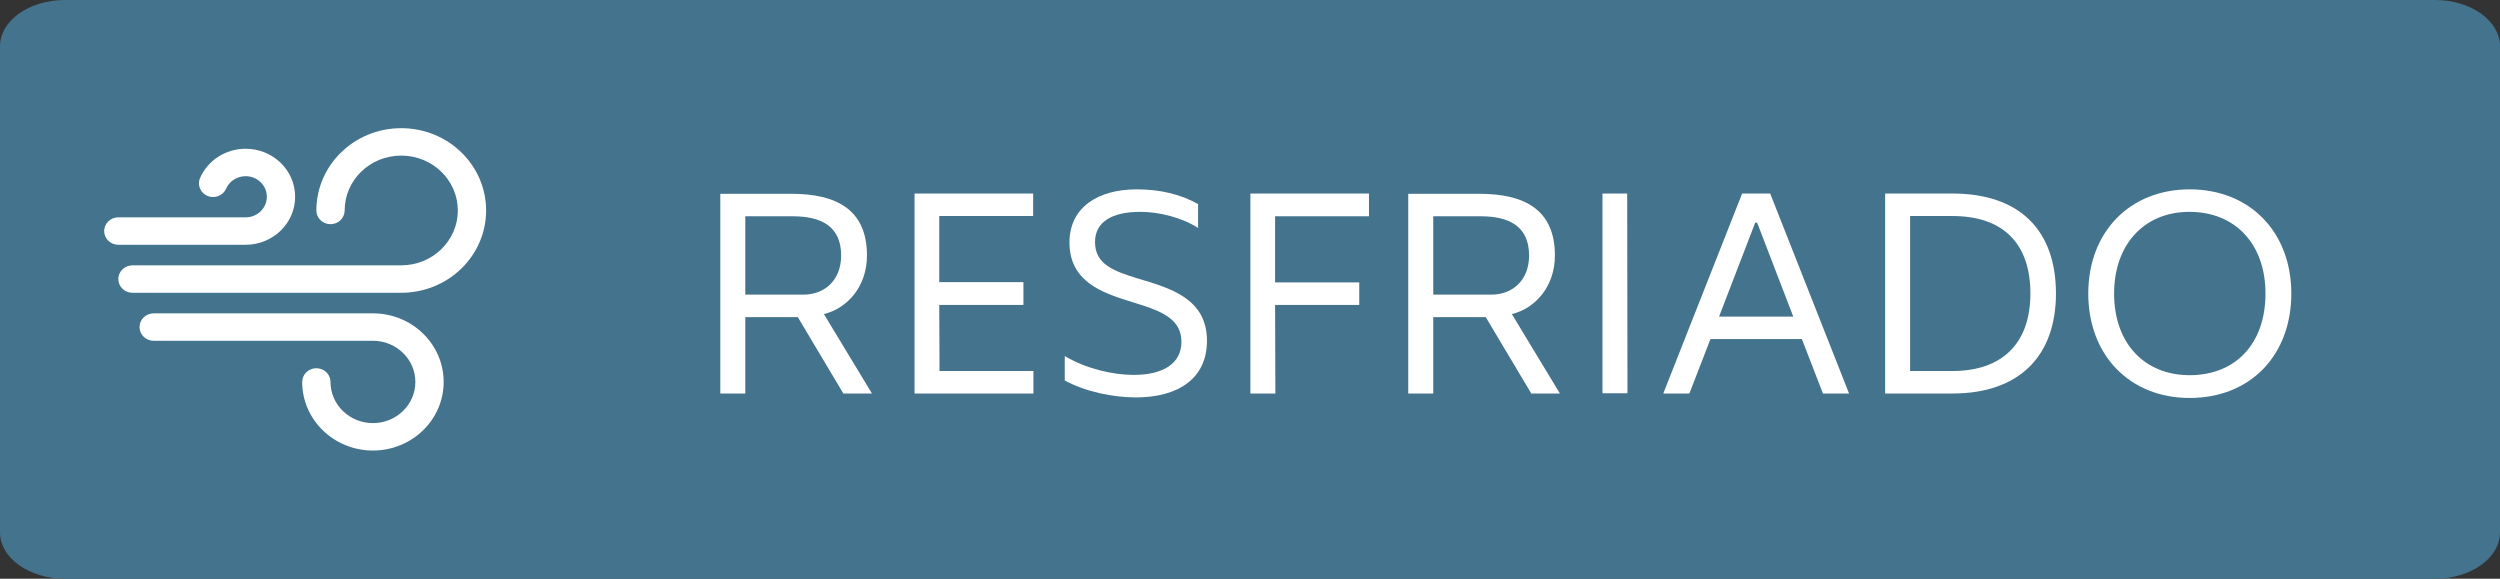
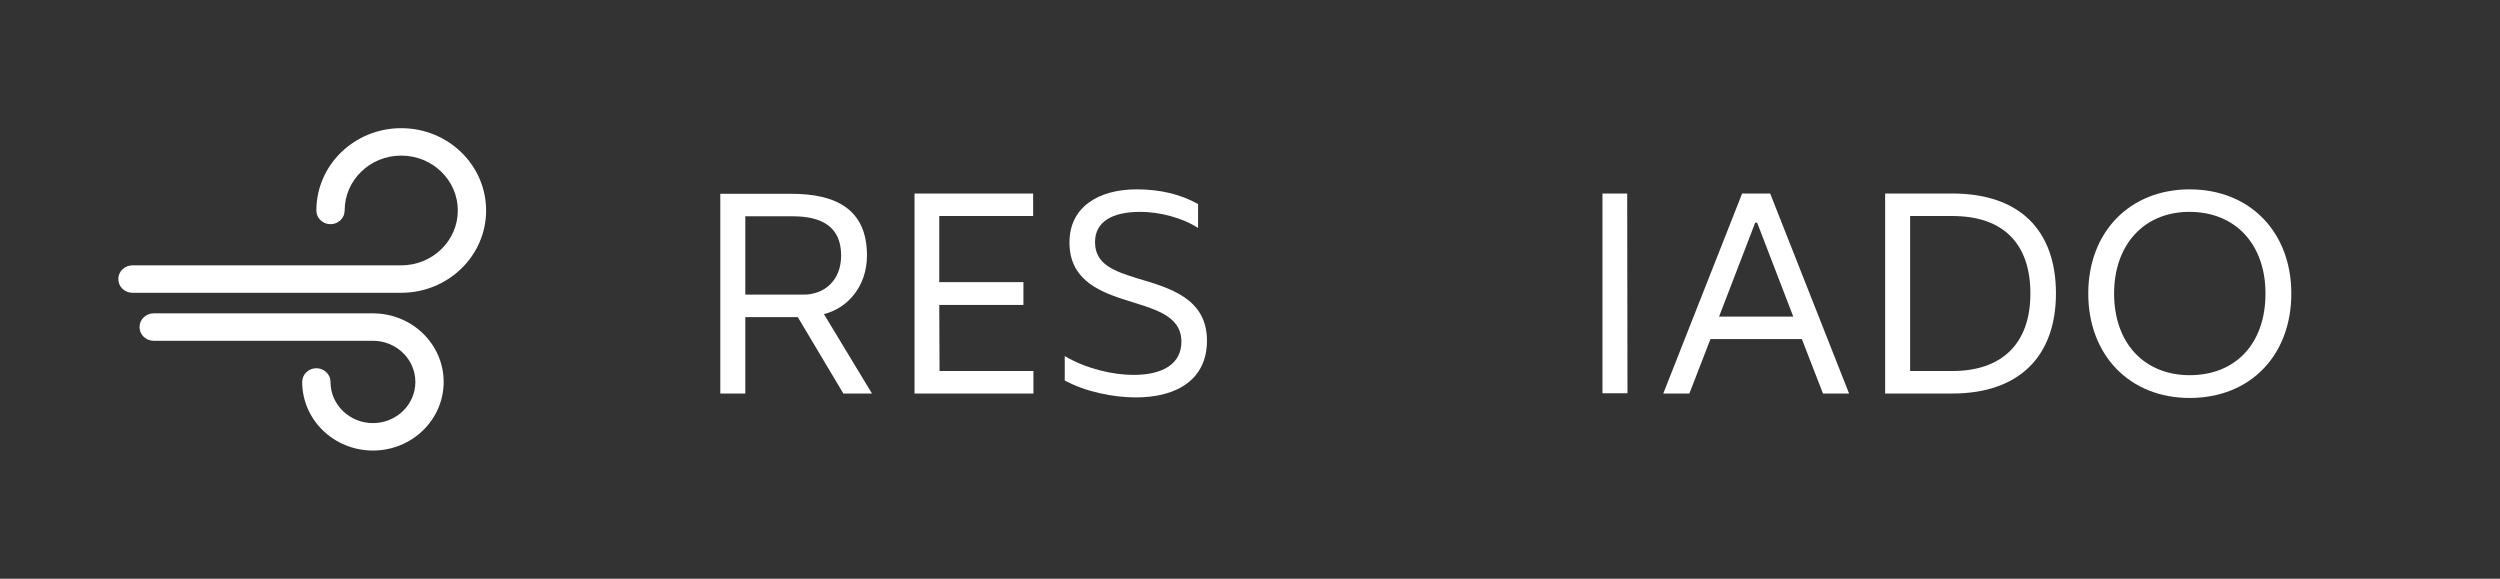
<svg xmlns="http://www.w3.org/2000/svg" width="108" height="25" viewBox="0 0 108 25" fill="none">
  <rect x="0" y="0" width="108" height="25" fill="#333333" stroke="none" />
  <g clip-path="url(#clip0_21_10)">
-     <path d="M105.195 0H2.805C1.256 0 0 0.895 0 2V23C0 24.105 1.256 25 2.805 25H105.195C106.744 25 108 24.105 108 23V2C108 0.895 106.744 0 105.195 0Z" fill="#43738D" />
    <path fill-rule="evenodd" clip-rule="evenodd" d="M17.333 12.648C19.358 12.648 21 11.056 21 9.093C21 7.129 19.358 5.537 17.333 5.537C15.308 5.537 13.667 7.129 13.667 9.093C13.667 9.42 13.94 9.685 14.278 9.685C14.615 9.685 14.889 9.42 14.889 9.093C14.889 7.783 15.983 6.722 17.333 6.722C18.683 6.722 19.778 7.784 19.778 9.093C19.778 10.402 18.683 11.463 17.333 11.463H5.722C5.385 11.463 5.111 11.728 5.111 12.056C5.111 12.383 5.385 12.648 5.722 12.648L17.333 12.648Z" fill="white" />
-     <path fill-rule="evenodd" clip-rule="evenodd" d="M10.611 10.574C11.792 10.574 12.75 9.645 12.75 8.5C12.75 7.355 11.792 6.426 10.611 6.426C9.746 6.426 8.976 6.929 8.643 7.687C8.511 7.988 8.655 8.336 8.965 8.465C9.276 8.593 9.635 8.453 9.767 8.152C9.91 7.827 10.24 7.611 10.611 7.611C11.117 7.611 11.528 8.009 11.528 8.5C11.528 8.991 11.117 9.389 10.611 9.389H5.111C4.774 9.389 4.5 9.654 4.5 9.981C4.5 10.309 4.774 10.574 5.111 10.574H10.611Z" fill="white" />
    <path fill-rule="evenodd" clip-rule="evenodd" d="M16.111 14.722C17.123 14.722 17.944 15.518 17.944 16.5C17.944 17.482 17.123 18.278 16.111 18.278C15.098 18.278 14.278 17.482 14.278 16.5C14.278 16.173 14.004 15.907 13.666 15.907C13.329 15.907 13.055 16.173 13.055 16.5C13.055 18.137 14.423 19.463 16.111 19.463C17.798 19.463 19.166 18.137 19.166 16.5C19.166 14.864 17.798 13.537 16.111 13.537H6.639C6.301 13.537 6.028 13.802 6.028 14.13C6.028 14.457 6.301 14.722 6.639 14.722L16.111 14.722Z" fill="white" />
    <path d="M94.593 17.192C92.001 17.192 90.213 15.344 90.213 12.68C90.213 10.028 92.001 8.18 94.593 8.18C97.197 8.18 98.985 10.028 98.985 12.68C98.985 15.344 97.221 17.192 94.593 17.192ZM94.593 16.208C96.573 16.208 97.869 14.852 97.869 12.68C97.869 10.556 96.573 9.152 94.581 9.152C92.637 9.152 91.329 10.556 91.329 12.68C91.329 14.852 92.661 16.208 94.593 16.208Z" fill="white" />
    <path d="M81.438 17V8.36H84.341C87.234 8.36 88.817 9.932 88.817 12.68C88.817 15.38 87.234 17 84.341 17H81.438ZM82.517 16.028H84.341C86.478 16.028 87.713 14.852 87.713 12.68C87.713 10.532 86.549 9.332 84.341 9.332H82.517V16.028Z" fill="white" />
    <path d="M78.752 17L77.841 14.648H73.892L72.981 17H71.853L75.26 8.36H76.472L79.88 17H78.752ZM74.264 13.676H77.469L75.909 9.62H75.825L74.264 13.676Z" fill="white" />
    <path d="M69.227 16.988V8.36H70.295L70.307 16.988H69.227Z" fill="white" />
-     <path d="M60.836 17V8.372H63.908C65.84 8.372 67.172 9.044 67.172 11.036C67.172 12.392 66.308 13.328 65.312 13.568L67.388 17H66.152L64.184 13.7H61.916V17H60.836ZM61.916 12.728H64.424C65.336 12.728 66.056 12.116 66.056 11.036C66.056 9.764 65.18 9.344 63.968 9.344H61.916V12.728Z" fill="white" />
-     <path d="M54.016 17V8.36H59.14V9.344H55.084V12.2H58.72V13.172H55.084L55.096 17H54.016Z" fill="white" />
    <path d="M49.069 17.168C48.097 17.168 46.897 16.928 45.997 16.436V15.38C46.897 15.92 48.061 16.196 48.973 16.196C50.269 16.196 51.037 15.692 51.037 14.768C51.037 13.604 49.849 13.352 48.577 12.944C47.329 12.548 46.201 11.996 46.201 10.472C46.201 8.948 47.449 8.18 49.105 8.18C50.125 8.18 51.013 8.396 51.757 8.816V9.848C51.073 9.404 50.089 9.152 49.261 9.152C48.037 9.152 47.305 9.584 47.305 10.46C47.305 11.42 48.121 11.708 49.117 12.02C50.533 12.44 52.141 12.884 52.141 14.72C52.141 16.376 50.869 17.168 49.069 17.168Z" fill="white" />
    <path d="M39.508 17V8.36H44.632V9.332H40.576V12.188H44.212V13.172H40.576L40.588 16.028H44.644V17H39.508Z" fill="white" />
    <path d="M31.117 17V8.372H34.189C36.121 8.372 37.453 9.044 37.453 11.036C37.453 12.392 36.589 13.328 35.593 13.568L37.669 17H36.433L34.465 13.7H32.197V17H31.117ZM32.197 12.728H34.705C35.617 12.728 36.337 12.116 36.337 11.036C36.337 9.764 35.461 9.344 34.249 9.344H32.197V12.728Z" fill="white" />
  </g>
  <defs>
    <clipPath id="clip0_21_10">
      <rect width="108" height="25" fill="white" />
    </clipPath>
  </defs>
</svg>